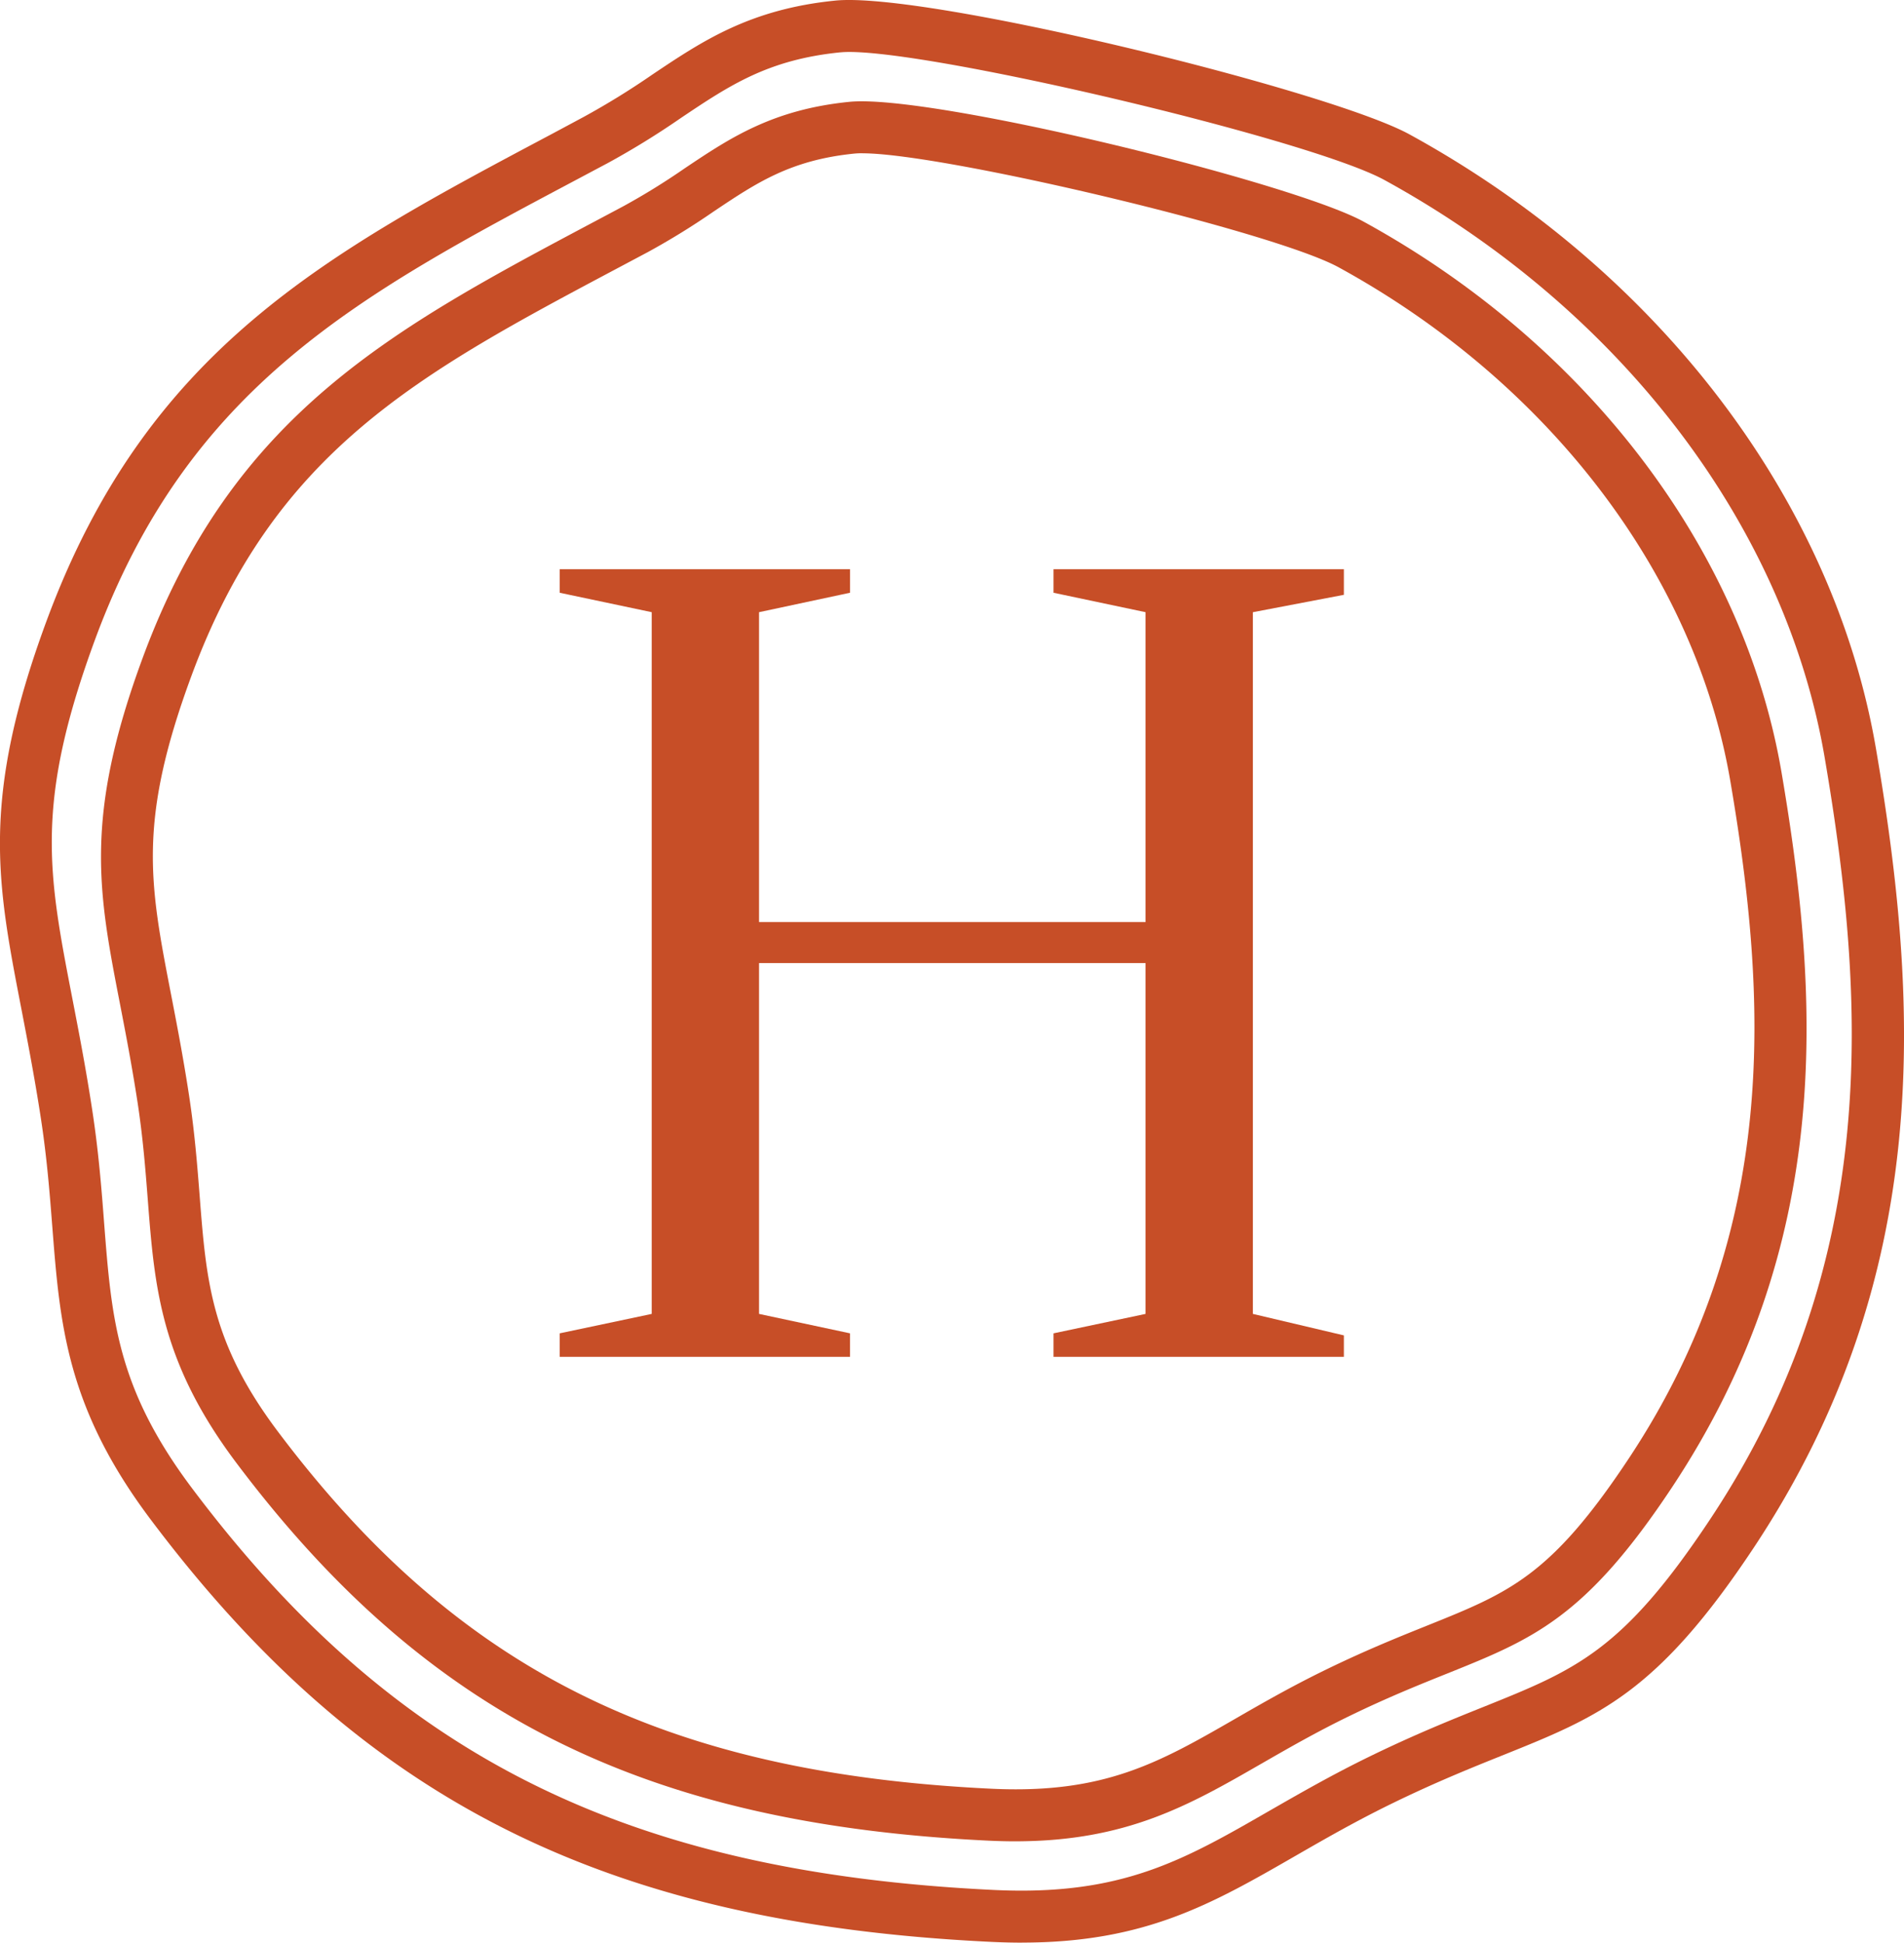
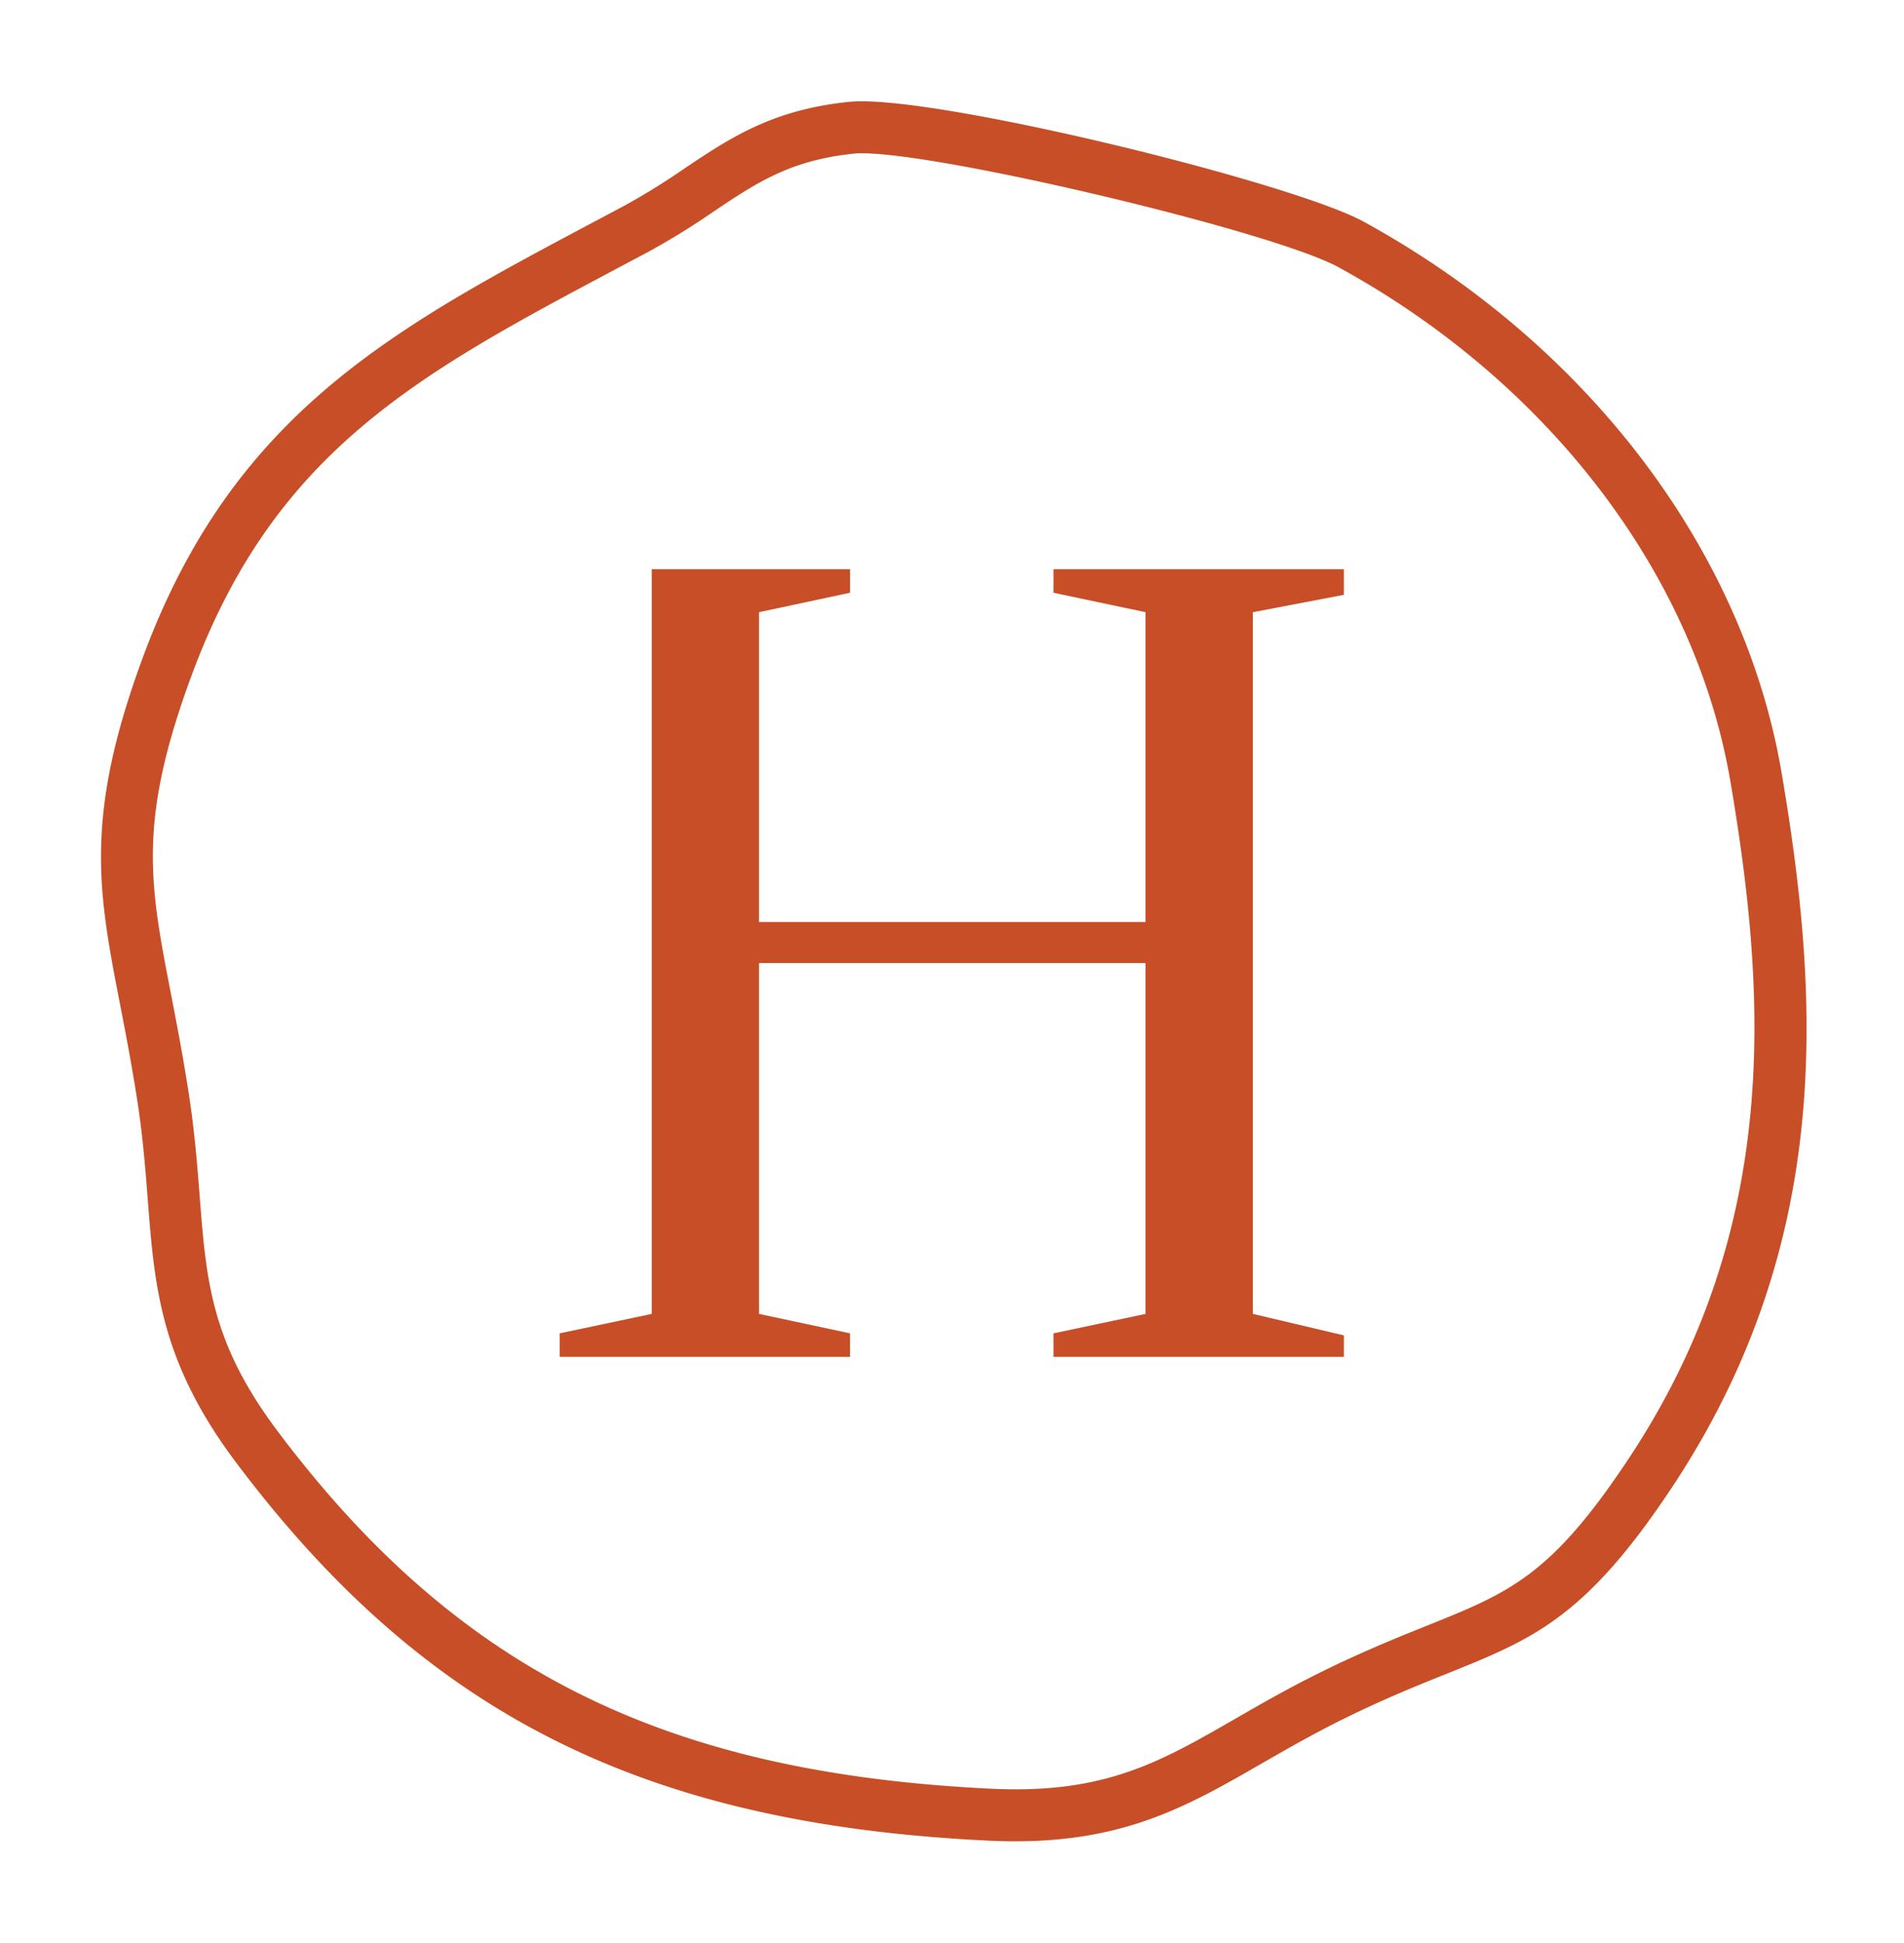
<svg xmlns="http://www.w3.org/2000/svg" width="112.352" height="114.578" viewBox="0 0 112.352 114.578">
  <g id="holmwood-icon" transform="translate(-0.011 -0.002)">
-     <path id="Path_20" data-name="Path 20" d="M83.99,46.324V87.712l5.37,1.267v1.267H72.226V88.858l5.43-1.146V67.018H54.85V87.712l5.369,1.146v1.387H43.086V88.858l5.43-1.146V46.324l-5.43-1.146V43.79H60.22v1.387L54.85,46.324V64.6H77.656V46.324l-5.43-1.146V43.79H89.36V45.3l-5.37,1.025Z" transform="translate(-10.049 -10.215)" fill="#c74e27" />
+     <path id="Path_20" data-name="Path 20" d="M83.99,46.324V87.712l5.37,1.267v1.267H72.226V88.858l5.43-1.146V67.018H54.85V87.712l5.369,1.146v1.387H43.086V88.858l5.43-1.146V46.324V43.79H60.22v1.387L54.85,46.324V64.6H77.656V46.324l-5.43-1.146V43.79H89.36V45.3l-5.37,1.025Z" transform="translate(-10.049 -10.215)" fill="#c74e27" />
    <path id="Path_21" data-name="Path 21" d="M61.737,110.422q-.751,0-1.554-.038c-20.371-.975-33.24-7.434-44.418-22.293-4.476-5.95-4.82-10.372-5.218-15.493-.139-1.786-.282-3.633-.6-5.729-.338-2.2-.71-4.123-1.038-5.817C7.62,54.418,6.771,50.036,10.241,40.631,15.555,26.224,25,21.211,36.955,14.863l1.667-.886a40.81,40.81,0,0,0,3.606-2.229C44.889,9.966,47.4,8.283,51.94,7.827h0c4.805-.487,26.108,4.744,30.344,7.063,13.209,7.232,22.429,19.373,24.665,32.479,2.285,13.4,3.085,27.776-6.459,42.17-5.116,7.715-8.2,8.952-13.3,11-1.635.656-3.488,1.4-5.732,2.49-1.964.954-3.608,1.9-5.2,2.814-4.247,2.444-7.955,4.578-14.523,4.578ZM52.726,10.858q-.273,0-.479.02h0c-3.775.38-5.777,1.72-8.312,3.418a43.315,43.315,0,0,1-3.871,2.387l-1.671.888C26.57,23.849,18.027,28.384,13.118,41.692c-3.173,8.6-2.473,12.215-1.2,18.777.334,1.722.712,3.673,1.059,5.935.339,2.209.493,4.2.63,5.956.39,5.023.672,8.651,4.611,13.887,10.564,14.041,22.765,20.147,42.114,21.073,6.665.317,9.908-1.549,14.4-4.135,1.56-.9,3.327-1.915,5.389-2.915,2.34-1.136,4.246-1.9,5.928-2.576,4.859-1.951,7.3-2.931,11.887-9.851,8.954-13.5,8.172-27.185,5.992-39.959-2.079-12.19-10.721-23.519-23.115-30.3-3.857-2.112-23.319-6.722-28.085-6.722Z" transform="translate(-1.814 -1.818)" fill="#c74e27" />
-     <path id="Path_22" data-name="Path 22" d="M60.314,114.58q-.864,0-1.792-.044c-22.754-1.089-37.128-8.3-49.611-24.9C3.929,83.02,3.546,78.092,3.1,72.386c-.156-2-.317-4.076-.678-6.431-.379-2.47-.8-4.624-1.164-6.523-1.433-7.4-2.38-12.288,1.487-22.773C8.676,20.589,19.226,14.988,32.584,7.9L34.45,6.9A45.734,45.734,0,0,0,38.505,4.4C41.466,2.416,44.263.543,49.3.037h0c5.354-.541,29.149,5.3,33.879,7.889C97.923,16,108.216,29.55,110.711,44.173c2.554,14.966,3.449,31.031-7.206,47.1-5.7,8.593-9.129,9.97-14.812,12.252-1.834.736-3.913,1.571-6.432,2.794-2.206,1.071-4.05,2.132-5.833,3.158-4.914,2.827-8.871,5.1-16.114,5.1ZM49.605,3.088c-4.273.429-6.533,1.943-9.394,3.858a48.243,48.243,0,0,1-4.32,2.665l-1.87.994c-12.78,6.784-22.873,12.143-28.4,27.115C2.054,47.4,2.842,51.468,4.271,58.849c.373,1.927.8,4.111,1.185,6.641.378,2.468.551,4.694.7,6.658.44,5.656.757,9.743,5.2,15.649,11.868,15.776,25.575,22.635,47.307,23.676,7.514.359,11.17-1.744,16.229-4.655,1.745-1,3.721-2.141,6.024-3.259,2.615-1.27,4.747-2.126,6.628-2.881,5.478-2.2,8.227-3.3,13.4-11.1,10.065-15.177,9.186-30.544,6.739-44.888-2.338-13.708-12.051-26.445-25.981-34.072-4.5-2.463-27.89-7.946-32.1-7.528h0Z" transform="translate(0 0)" fill="#c74e27" />
  </g>
</svg>